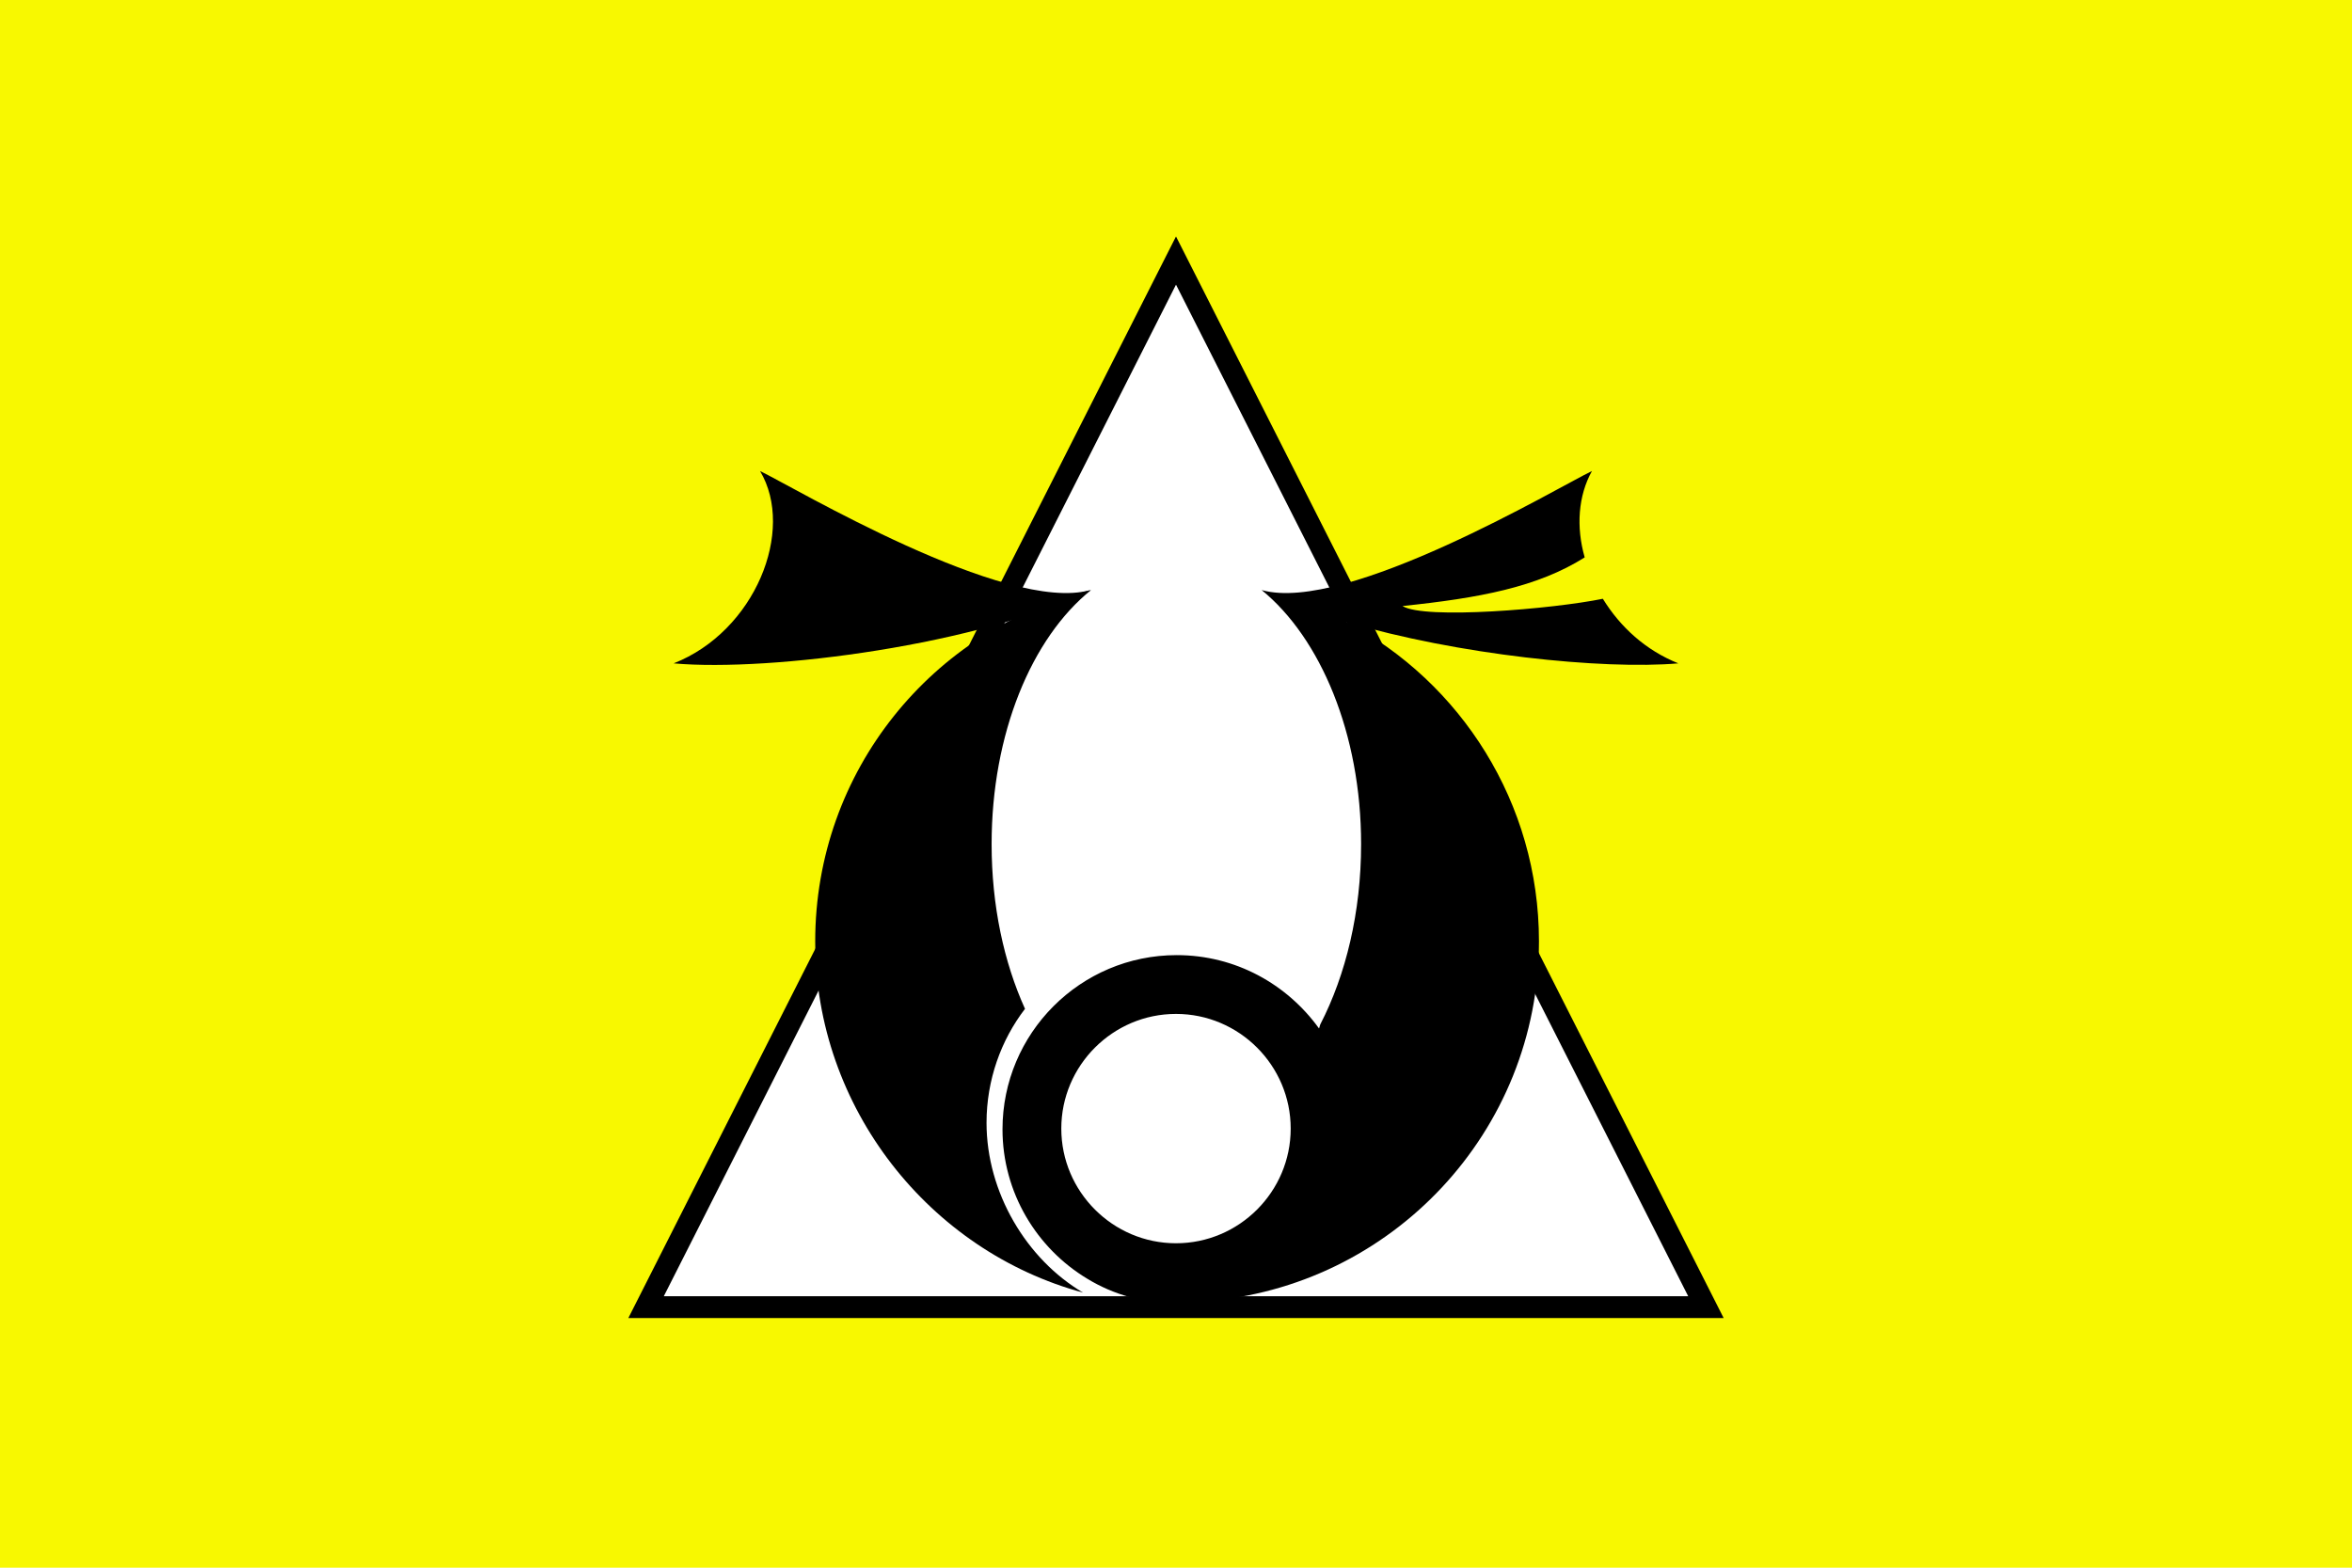
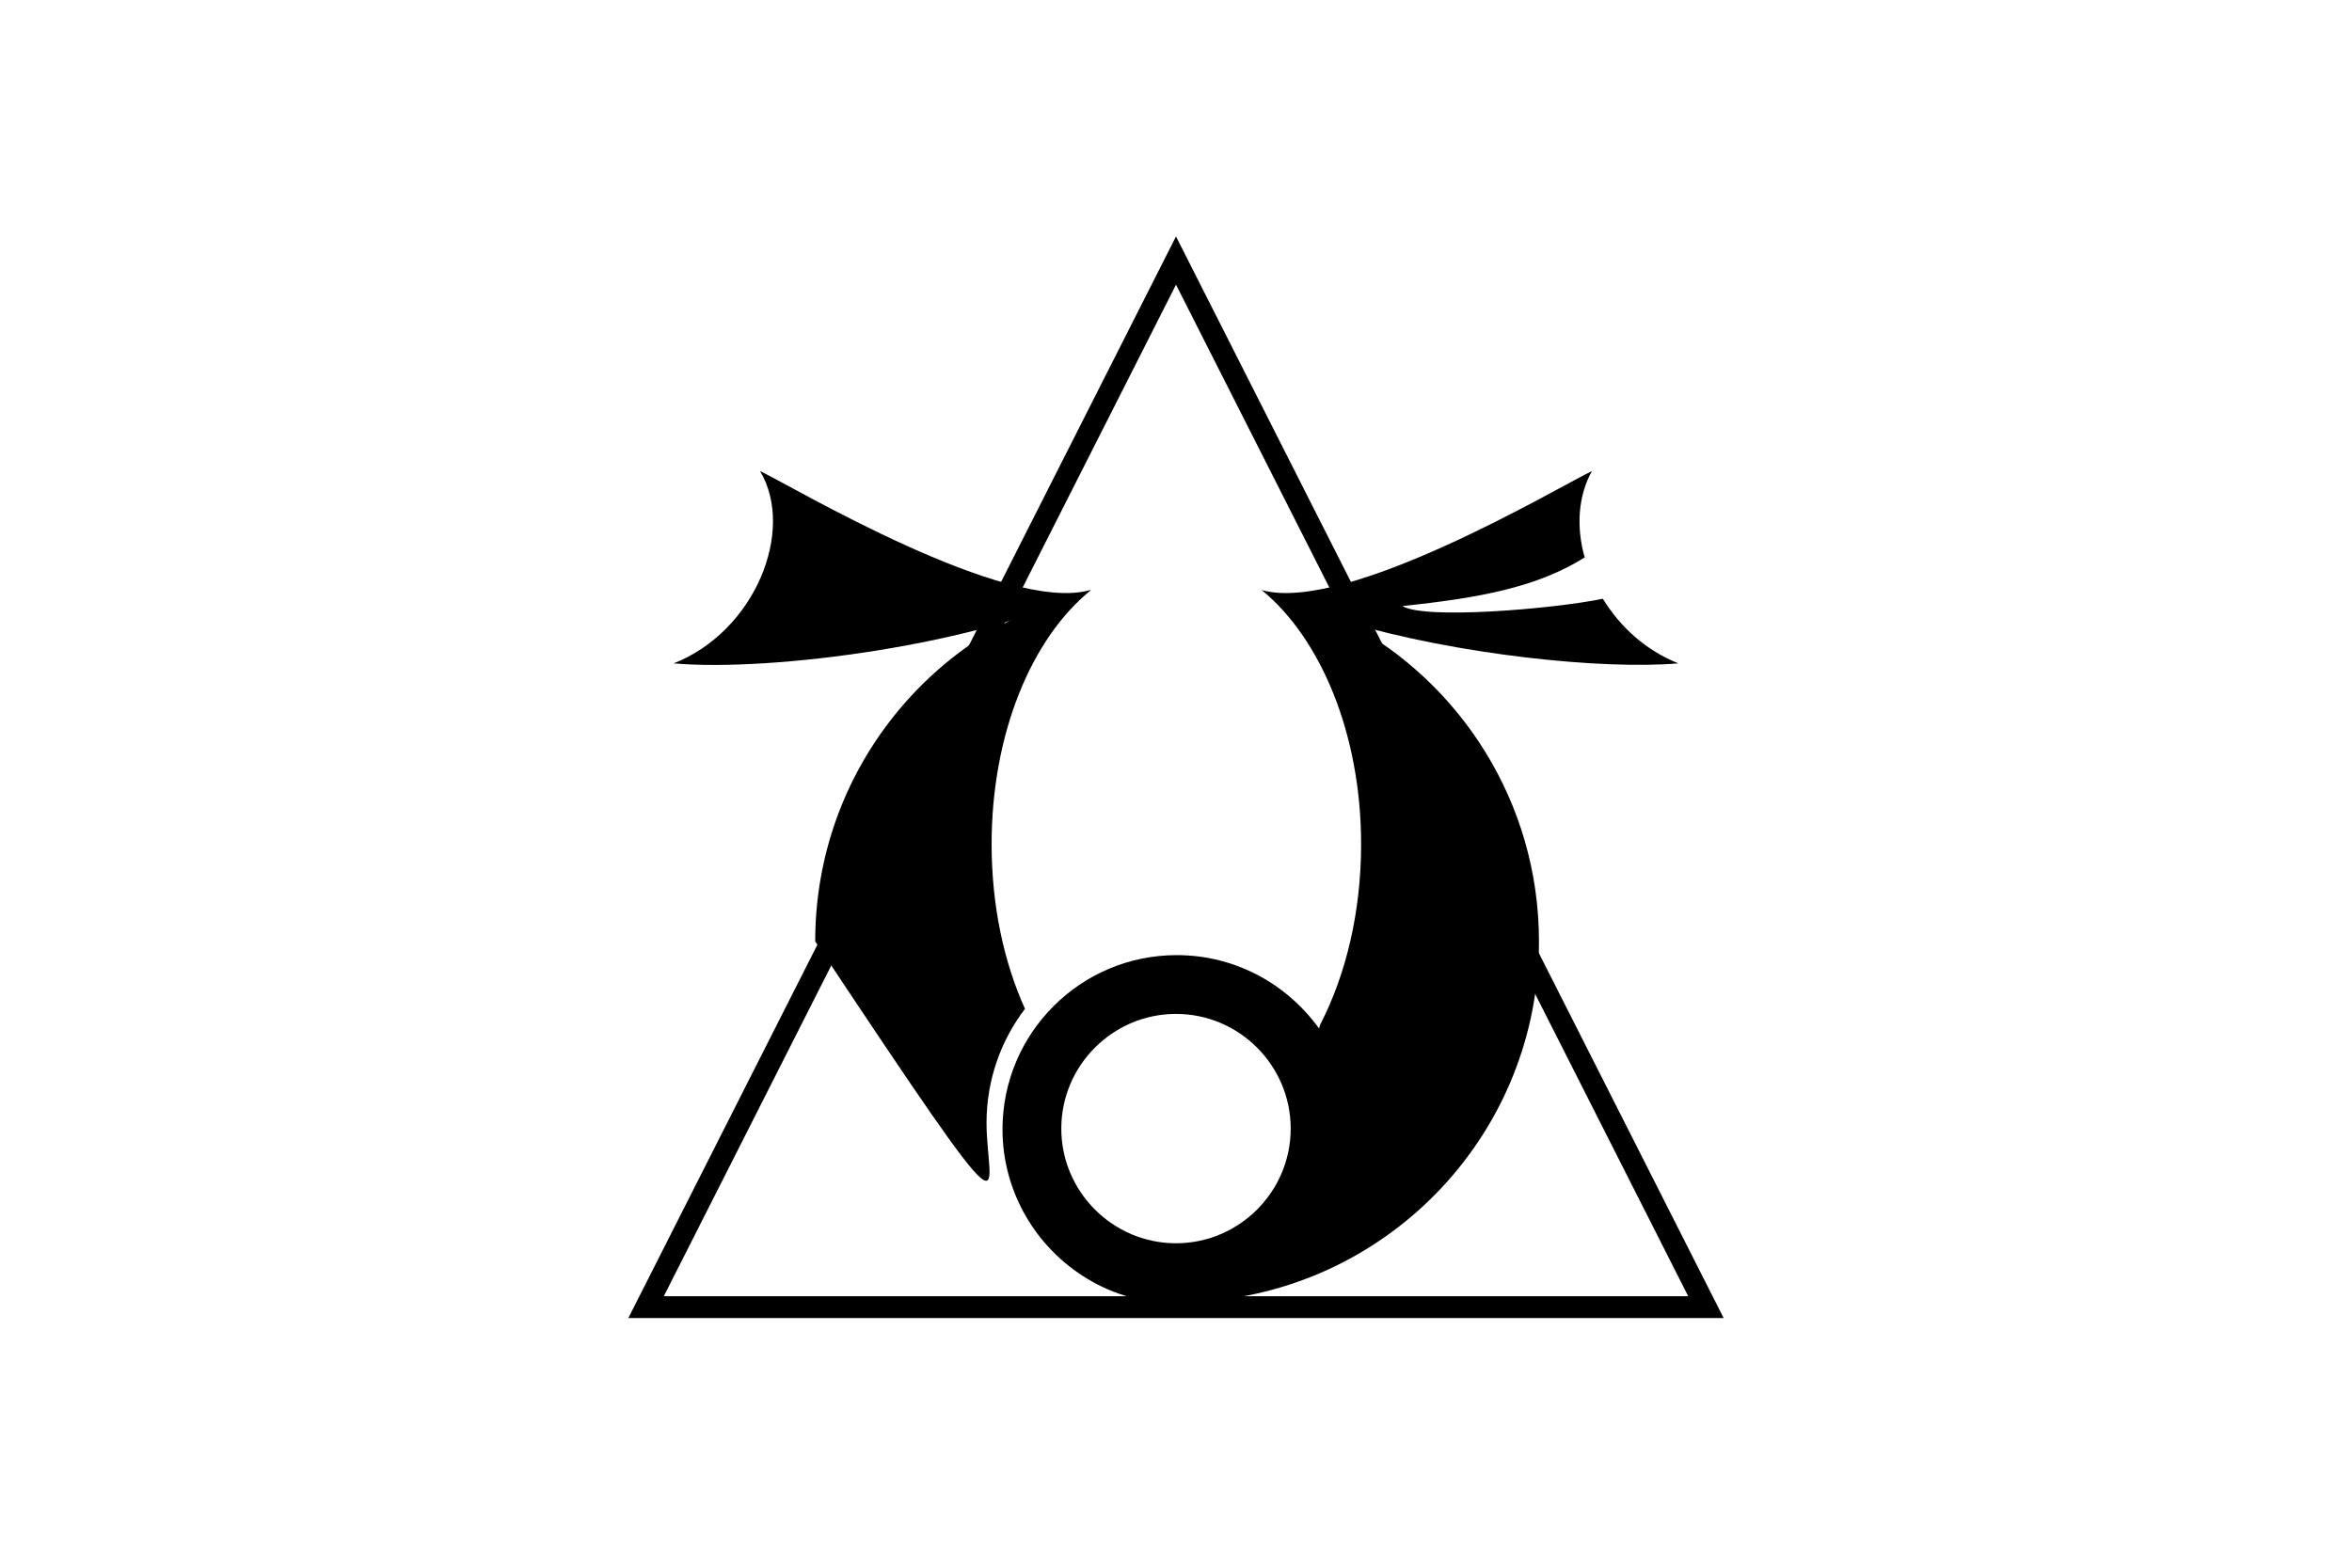
<svg xmlns="http://www.w3.org/2000/svg" version="1.1" id="Layer_2" x="0px" y="0px" viewBox="0 0 324 216" style="enable-background:new 0 0 324 216;" xml:space="preserve">
  <style type="text/css">
	.st0{fill:#F8F800;}
	.st1{fill:#fff;stroke:#000;stroke-width:3;}
</style>
-   <rect class="st0" width="324" height="216" />
  <polygon class="st1" points="89,180.1 162,35.9 235,180.1 " />
-   <path d="M135.9,154.7c0-5.9,2-11.4,5.3-15.7c-2.9-6.4-4.6-14.2-4.6-22.7c0-15.2,5.5-28.4,13.7-35c-21.8,5.3-38,24.9-38,48.4  c0,23,15.8,42.7,36.9,48.4C141.4,173.5,135.9,164.3,135.9,154.7z" />
+   <path d="M135.9,154.7c0-5.9,2-11.4,5.3-15.7c-2.9-6.4-4.6-14.2-4.6-22.7c0-15.2,5.5-28.4,13.7-35c-21.8,5.3-38,24.9-38,48.4  C141.4,173.5,135.9,164.3,135.9,154.7z" />
  <path d="M104.7,64.9c4.6,2.2,33.9,19.7,45.5,16.4c-15,7.5-44,11.3-57.4,10.1C104,87,109.6,73.1,104.7,64.9z" />
  <path d="M231.2,91.4c-4.5-1.8-8-5-10.4-8.9c-6.8,1.4-24.6,2.9-27.6,1c10.6-1.1,18.6-2.6,25.1-6.7c-1.2-4.2-0.9-8.5,1-11.9  c-4.6,2.2-33.9,19.7-45.5,16.4c8.1,6.6,13.7,19.8,13.7,35c0,9.4-2.1,18-5.6,24.8c-0.1,0.2-0.1,0.4-0.2,0.6  c-4.4-6.1-11.5-10.1-19.6-10.1c-13.3,0-24,10.8-24,24c0,8.7,4.7,16.4,11.7,20.6c0,0,0,0,0,0c0,0,0,0,0,0c3.6,2.2,7.9,3.4,12.4,3.4  c1.3,0,2.5-0.1,3.7-0.3c25.8-1.9,46.1-23.4,46.1-49.6c0-19.1-10.8-35.7-26.5-44C200.7,90.2,220.7,92.3,231.2,91.4z M162,171.3  c-8.7,0-15.8-7.1-15.8-15.8c0-8.7,7.1-15.8,15.8-15.8s15.8,7.1,15.8,15.8C177.8,164.2,170.7,171.3,162,171.3z" />
</svg>